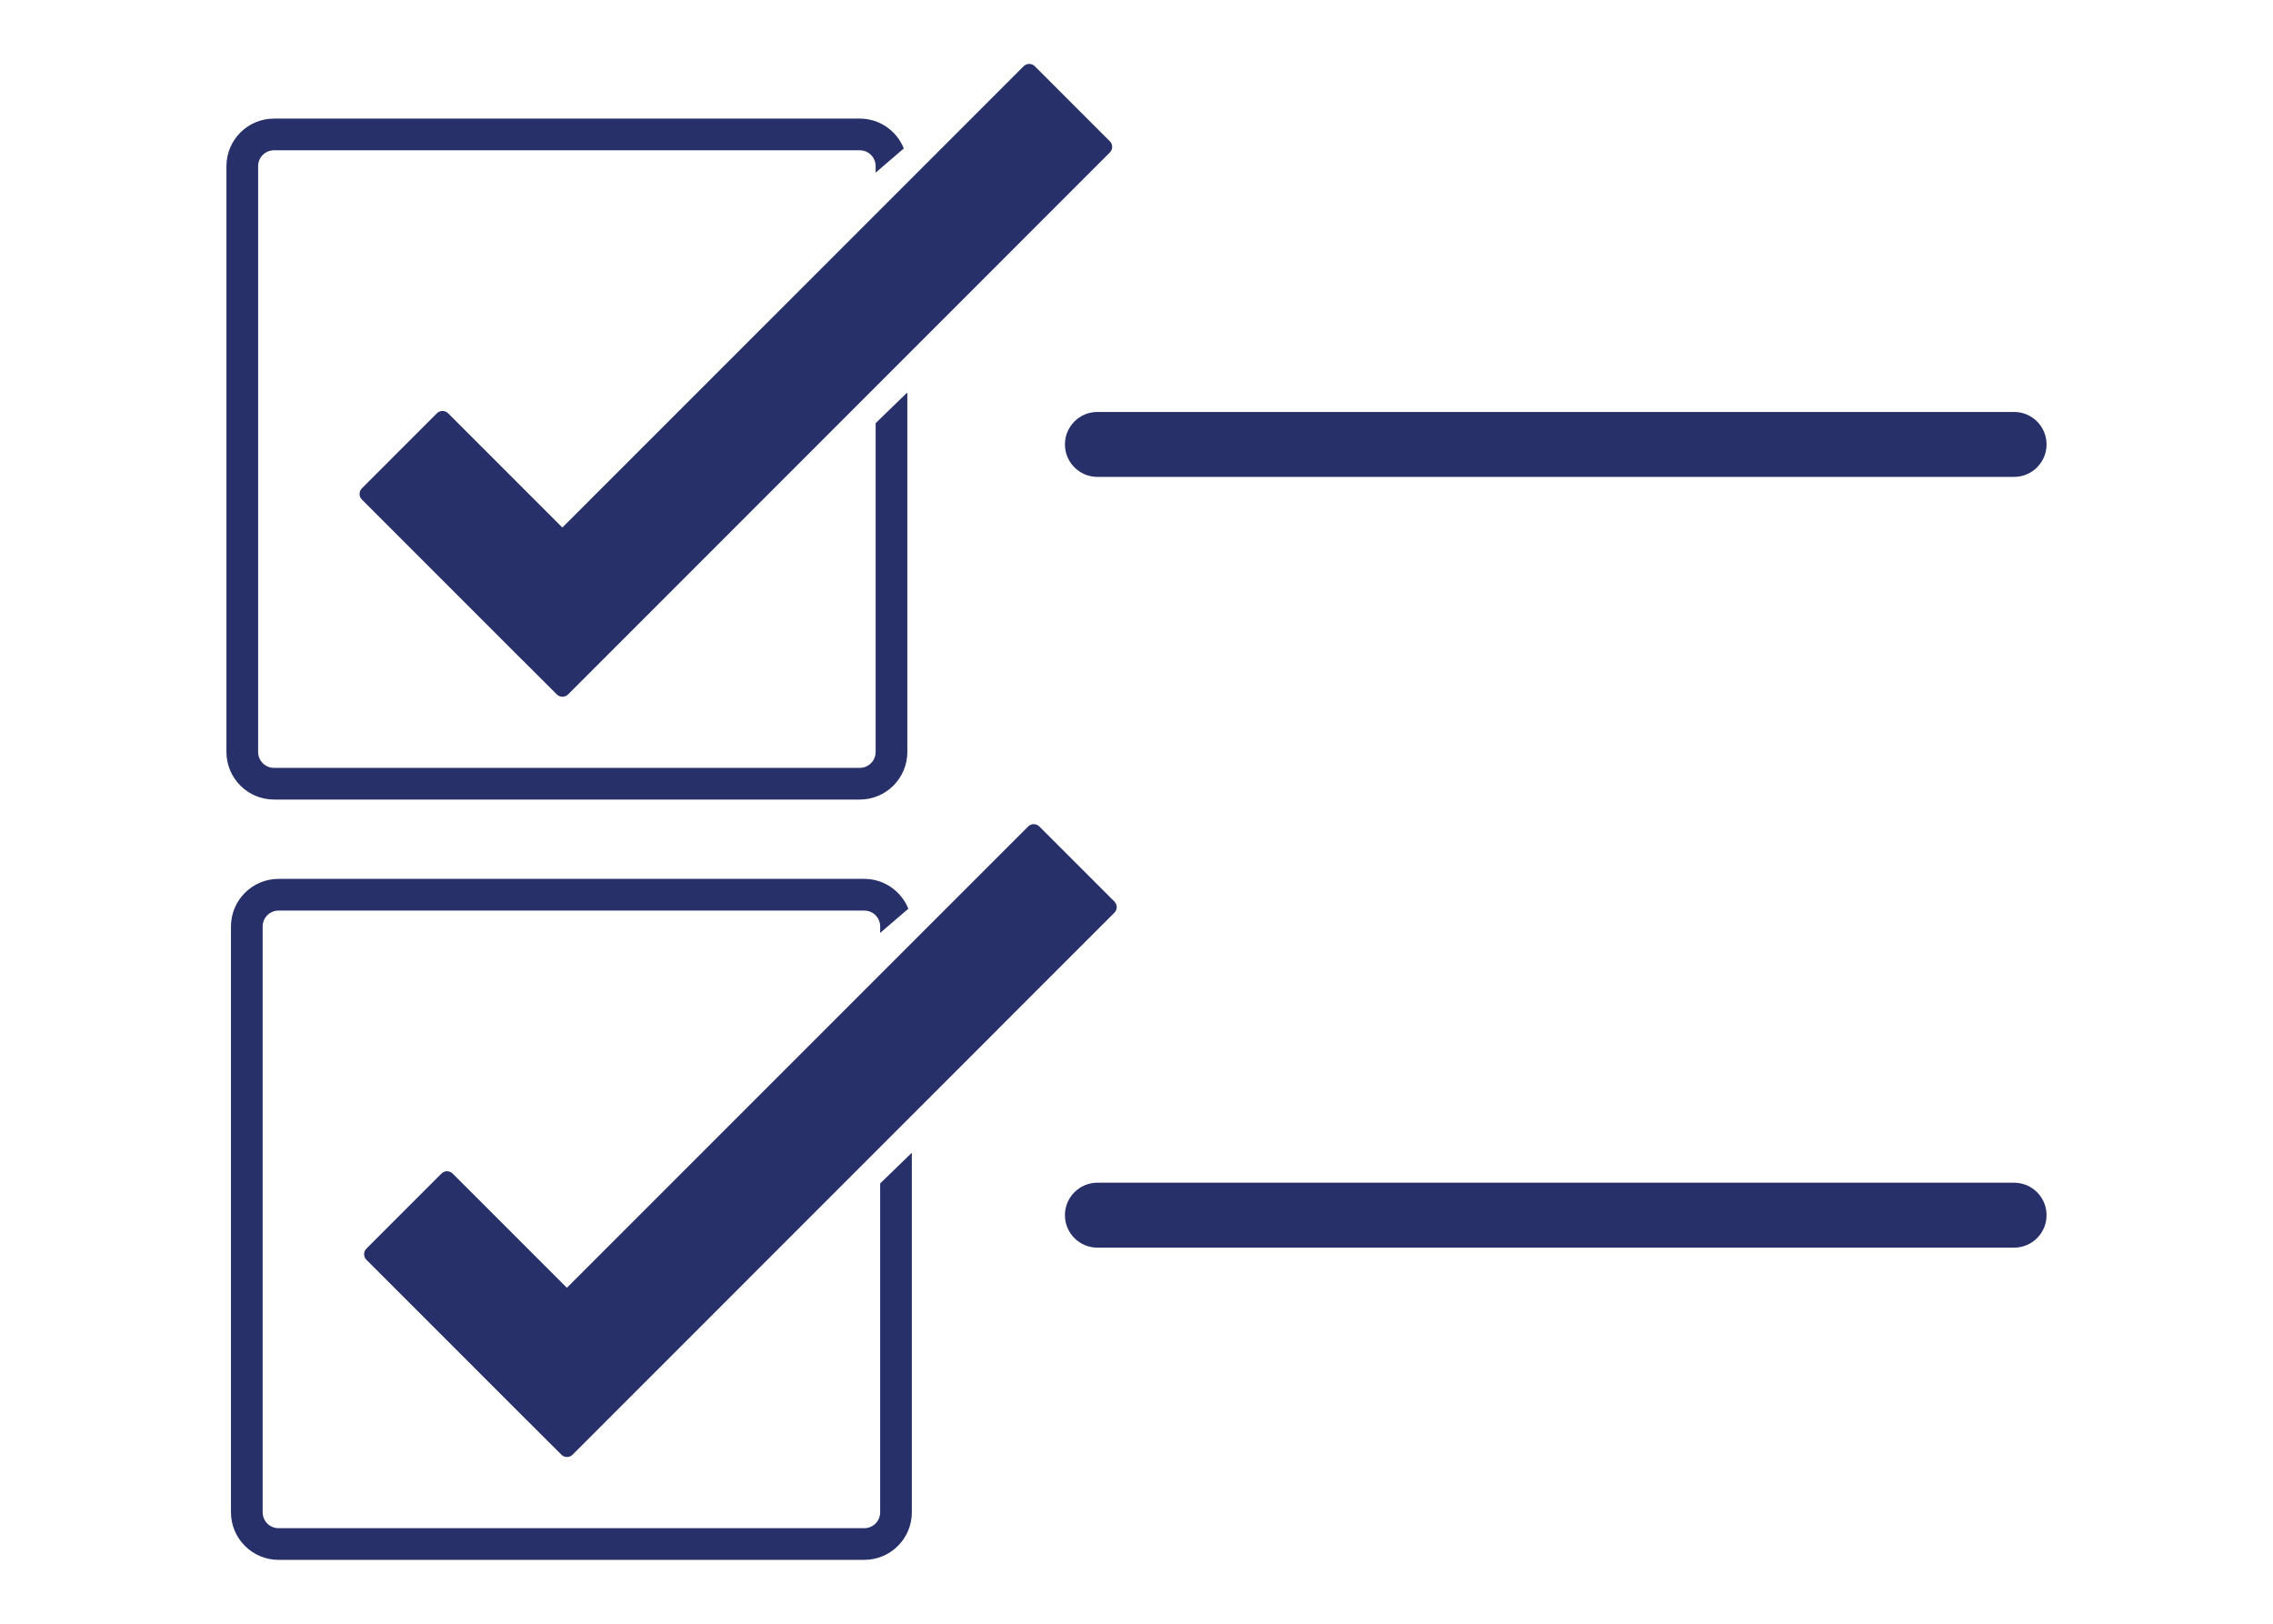
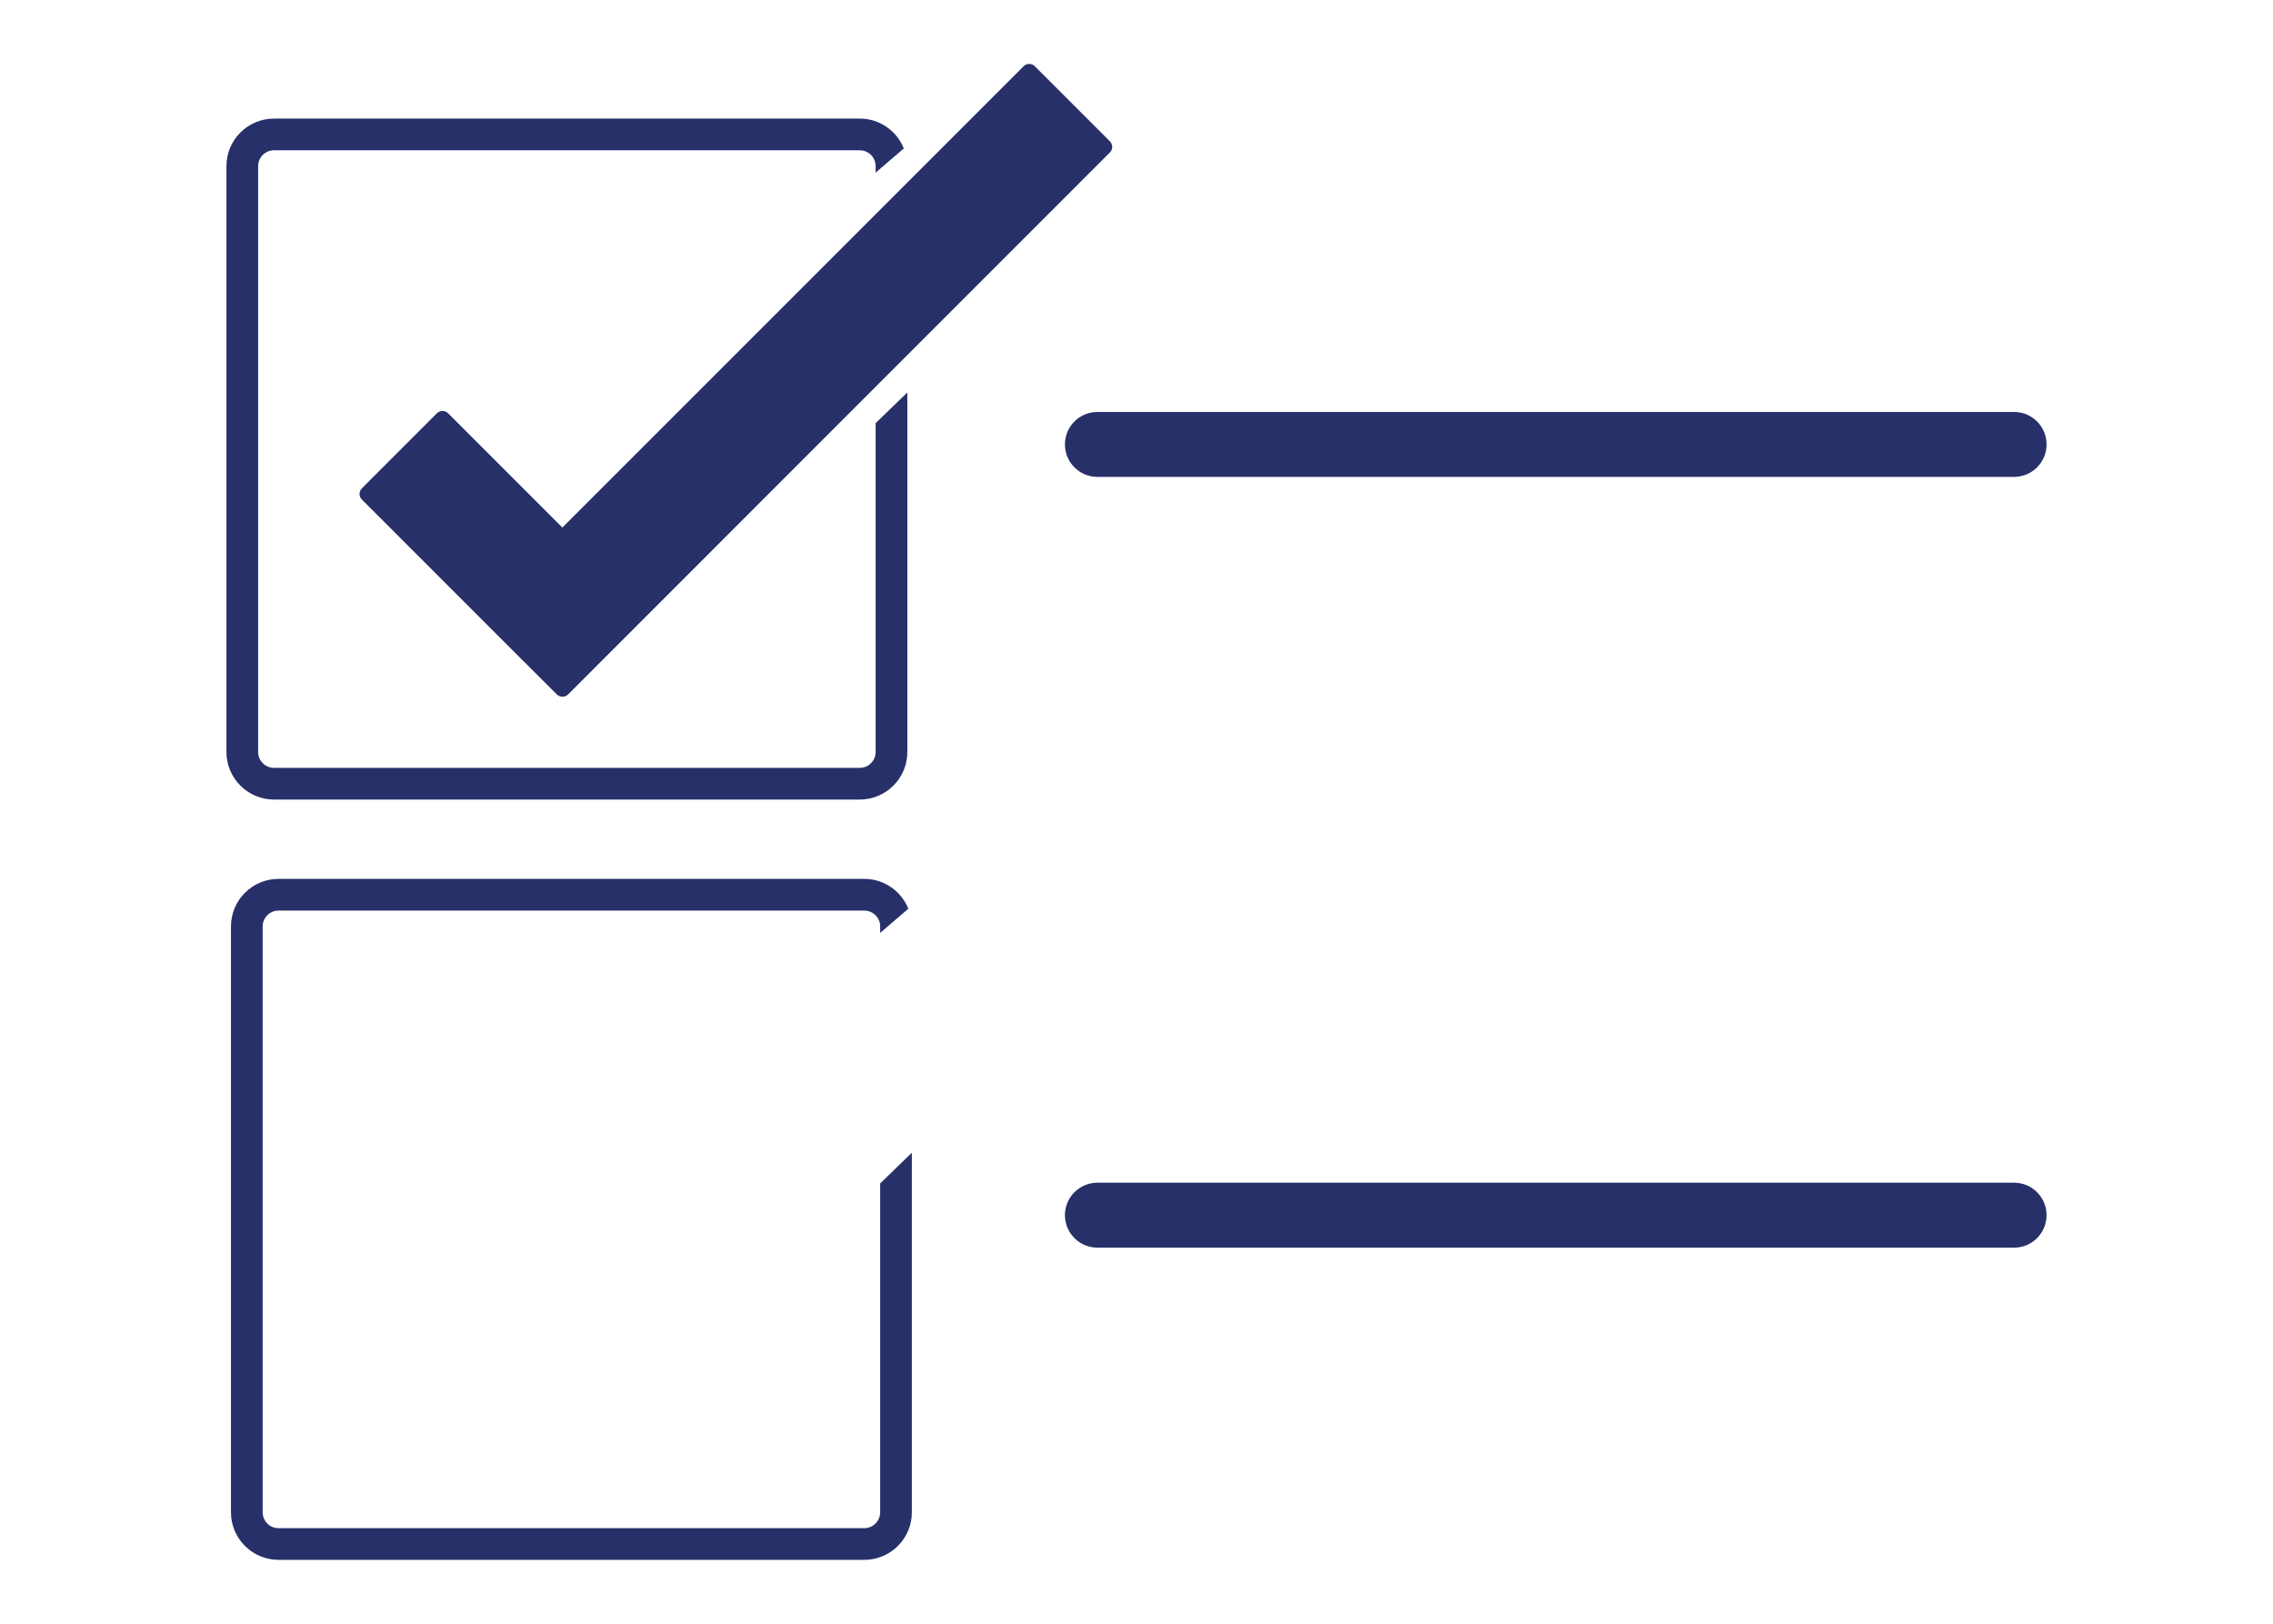
<svg xmlns="http://www.w3.org/2000/svg" version="1.1" id="Layer_1" x="0px" y="0px" width="140px" height="100px" viewBox="0 0 140 100" enable-background="new 0 0 140 100" xml:space="preserve">
  <g>
    <g>
      <g>
        <path fill="#273068" d="M68.359,8.701L63.738,4.08c-0.091-0.091-0.216-0.144-0.346-0.144c-0.129,0-0.253,0.052-0.344,0.144     L34.637,32.489L27.6,25.452c-0.191-0.19-0.5-0.19-0.69,0l-4.621,4.623c-0.191,0.19-0.191,0.5,0,0.69l9.86,9.861     c0.012,0.011,0.025,0.023,0.038,0.033l2.111,2.109c0.096,0.095,0.221,0.142,0.345,0.142c0.126,0,0.251-0.047,0.346-0.142     L68.359,9.39C68.551,9.201,68.551,8.893,68.359,8.701z" />
      </g>
      <g>
        <path fill="#273068" d="M53.933,26.06v20.253c0,0.538-0.438,0.977-0.976,0.977H16.876c-0.539,0-0.977-0.439-0.977-0.977V10.231     c0-0.539,0.438-0.975,0.977-0.975h36.081c0.537,0,0.976,0.436,0.976,0.975v0.401l1.735-1.49     c-0.432-1.077-1.482-1.838-2.712-1.838h-36.08c-1.615,0-2.929,1.313-2.929,2.927v36.082c0,1.616,1.314,2.928,2.929,2.928h36.081     c1.614,0,2.928-1.312,2.928-2.928V24.169L53.933,26.06z" />
      </g>
    </g>
    <g>
      <g>
-         <path fill="#273068" d="M68.638,55.523l-4.621-4.621c-0.092-0.092-0.216-0.146-0.346-0.146c-0.129,0-0.253,0.054-0.345,0.146     l-28.41,28.408l-7.037-7.035c-0.191-0.191-0.5-0.191-0.689,0l-4.621,4.621c-0.191,0.19-0.191,0.502,0,0.69l9.86,9.861     c0.011,0.012,0.024,0.022,0.037,0.032l2.112,2.109c0.095,0.096,0.22,0.143,0.346,0.143s0.25-0.047,0.345-0.143l33.369-33.377     C68.829,56.023,68.829,55.715,68.638,55.523z" />
-       </g>
+         </g>
      <g>
        <path fill="#273068" d="M54.212,72.883v20.254c0,0.537-0.438,0.978-0.976,0.978H17.154c-0.539,0-0.976-0.439-0.976-0.978V57.055     c0-0.539,0.438-0.975,0.976-0.975h36.082c0.537,0,0.976,0.436,0.976,0.975v0.4l1.734-1.49c-0.432-1.076-1.482-1.838-2.712-1.838     h-36.08c-1.615,0-2.928,1.314-2.928,2.928v36.082c0,1.615,1.315,2.928,2.928,2.928h36.082c1.614,0,2.927-1.312,2.927-2.928     V70.992L54.212,72.883z" />
      </g>
    </g>
    <g>
      <path fill="#273068" d="M124.053,29.37H67.592c-1.104,0-2-0.896-2-2s0.896-2,2-2h56.461c1.104,0,2,0.896,2,2    S125.157,29.37,124.053,29.37z" />
    </g>
    <g>
      <path fill="#273068" d="M124.053,76.838H67.592c-1.104,0-2-0.896-2-2s0.896-2,2-2h56.461c1.104,0,2,0.896,2,2    S125.157,76.838,124.053,76.838z" />
    </g>
  </g>
</svg>